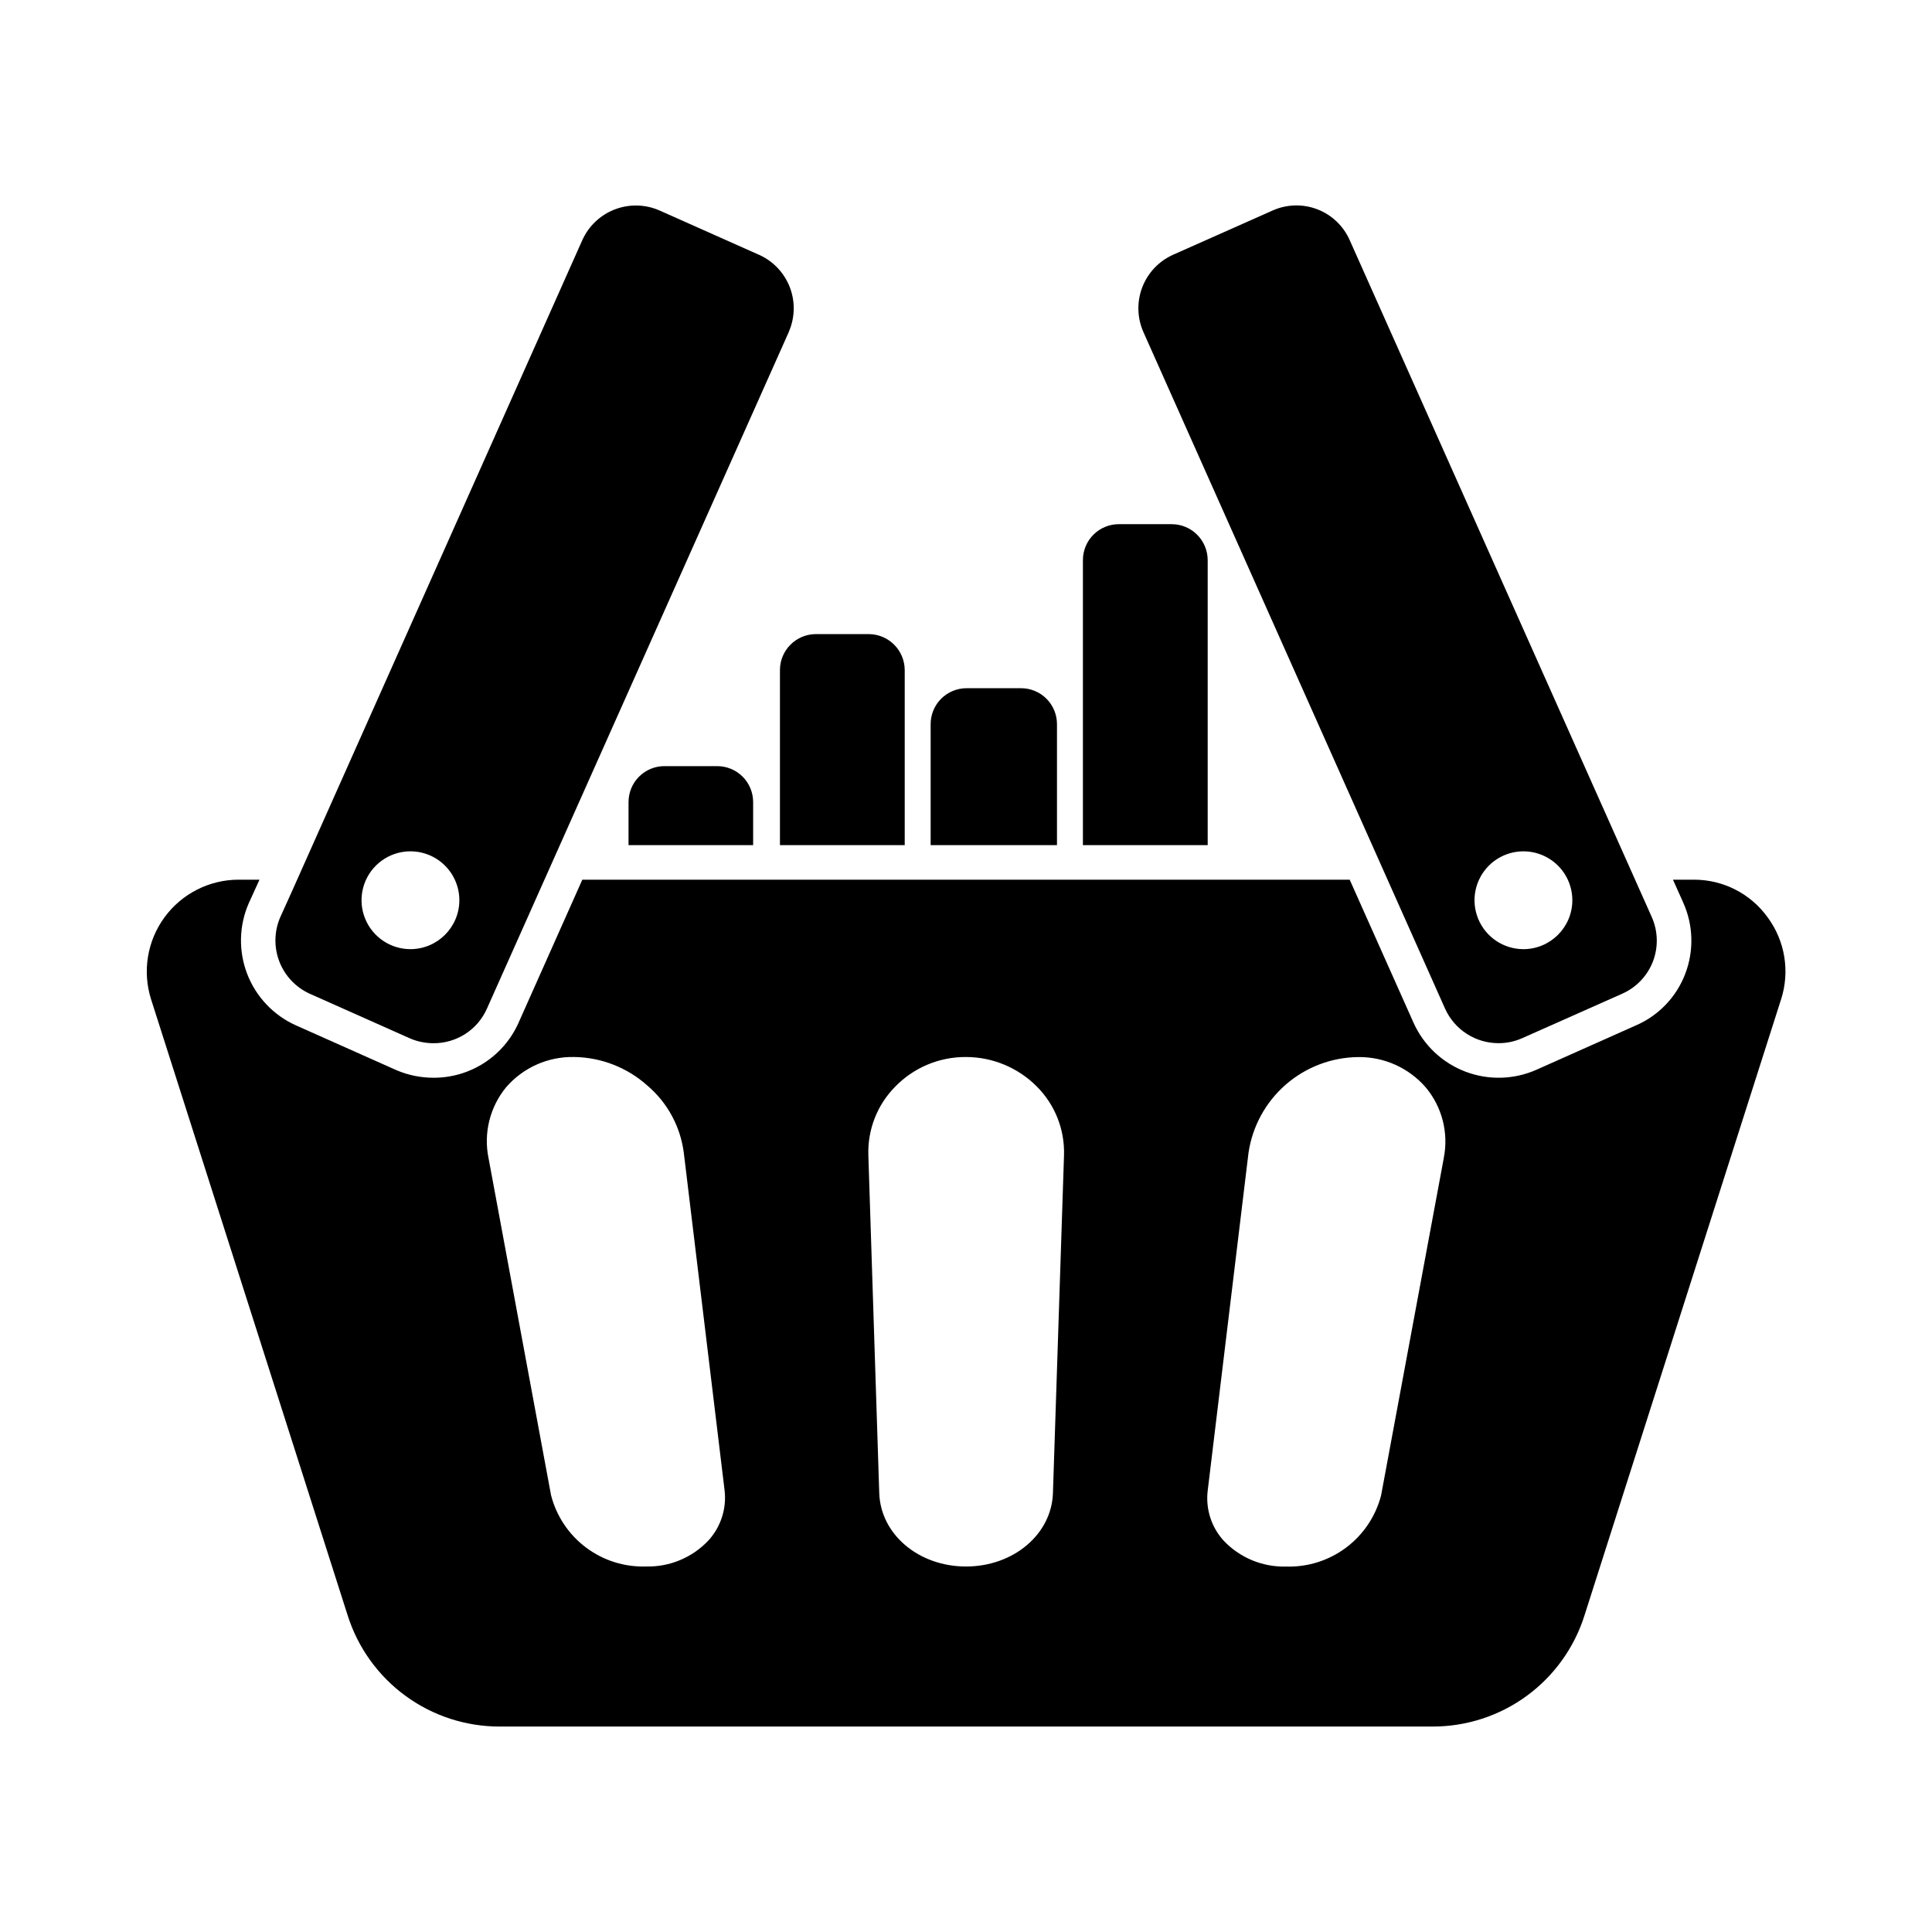
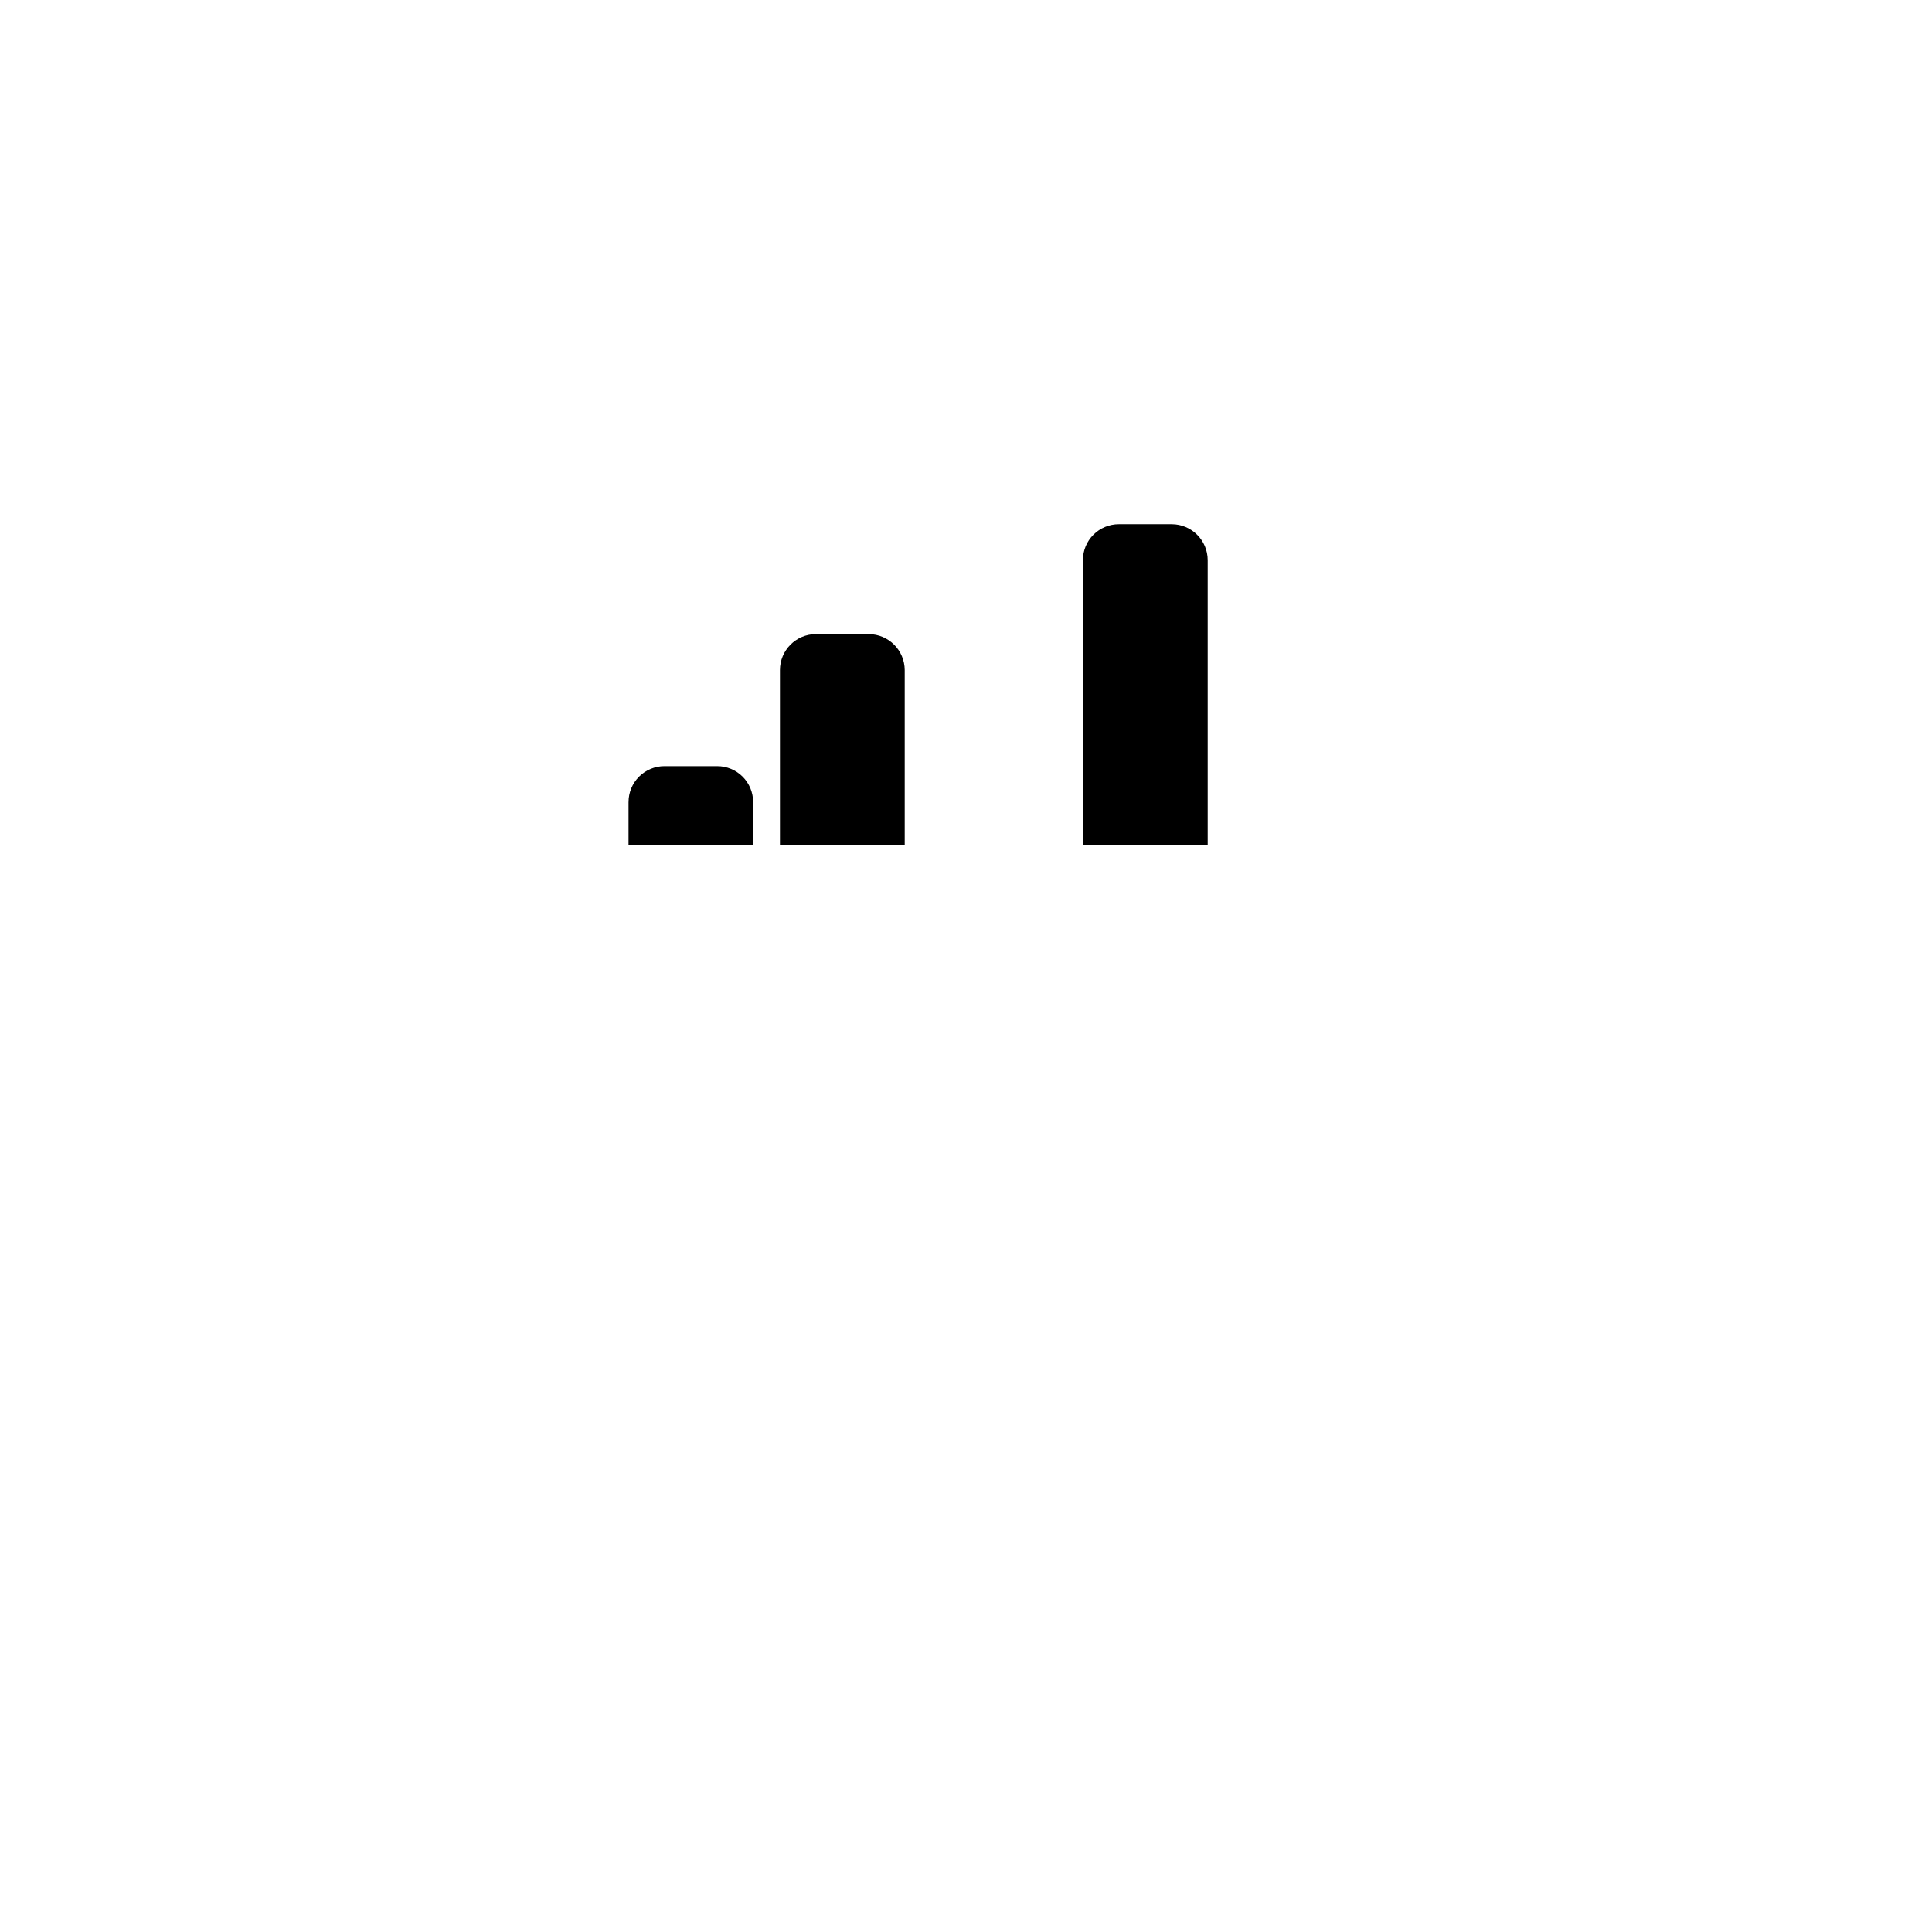
<svg xmlns="http://www.w3.org/2000/svg" fill="#000000" width="800px" height="800px" version="1.1" viewBox="144 144 512 512">
  <g>
-     <path d="m612.45 387.11c-4.543-6.316-11.867-10.039-19.648-9.984h-5.449l2.75 6.137h-0.004c2.66 5.961 2.84 12.73 0.504 18.824-2.336 6.121-7.043 11.043-13.051 13.648l-26.406 11.773c-5.961 2.633-12.723 2.805-18.812 0.48s-11.016-6.957-13.707-12.895l-16.945-37.969h-203.36l-16.902 37.922h0.004c-1.941 4.352-5.106 8.047-9.105 10.633-4 2.586-8.668 3.953-13.43 3.934-3.387 0.004-6.738-0.68-9.848-2.016l-26.609-11.863c-5.934-2.656-10.574-7.551-12.918-13.617-2.34-6.062-2.191-12.809 0.414-18.762l2.84-6.231h-5.496c-7.773-0.008-15.086 3.699-19.676 9.973-4.59 6.273-5.906 14.363-3.547 21.77l52.074 163.19c2.707 8.574 8.082 16.059 15.34 21.363 7.258 5.309 16.023 8.156 25.012 8.133h247.14c8.988 0.023 17.746-2.828 24.996-8.133 7.25-5.309 12.613-12.793 15.309-21.363l52.074-163.19h0.004c2.391-7.402 1.07-15.5-3.551-21.758zm-280.69 165.11c-4.289 4.562-10.32 7.078-16.578 6.914-5.711 0.18-11.312-1.594-15.883-5.023-4.57-3.43-7.836-8.312-9.262-13.844l-16.578-89.402-0.004-0.004c-1.336-6.629 0.383-13.504 4.672-18.73 4.523-5.227 11.137-8.164 18.047-8.016 7.156 0.102 14.039 2.785 19.375 7.559 5.328 4.527 8.773 10.879 9.664 17.816l10.809 89.449c0.57 4.836-0.984 9.68-4.262 13.281zm91.281-12.594c-0.32 10.945-10.441 19.512-23.039 19.512-12.594 0-22.672-8.566-22.992-19.512l-2.887-89.449h0.004c-0.234-6.75 2.305-13.297 7.031-18.121 4.926-5.117 11.742-7.988 18.848-7.941 7.027 0.012 13.766 2.812 18.73 7.785 4.84 4.828 7.461 11.445 7.238 18.277zm103.58-88.793v0.047l-16.625 89.449c-1.441 5.531-4.719 10.406-9.297 13.824-4.578 3.422-10.18 5.184-15.895 5-6.234 0.16-12.246-2.336-16.531-6.871-3.273-3.602-4.812-8.453-4.215-13.281l10.809-89.496c1.027-6.984 4.508-13.375 9.82-18.027 5.316-4.648 12.113-7.254 19.172-7.344 6.898-0.113 13.492 2.84 18 8.059 4.316 5.18 6.066 12.027 4.762 18.641z" />
-     <path d="m345.2 211.55-26.52-11.816c-3.75-1.617-7.988-1.695-11.797-0.219-3.809 1.477-6.883 4.391-8.562 8.117l-76.785 172.21-3.25 7.191v-0.004c-1.633 3.738-1.727 7.973-0.262 11.777 1.465 3.809 4.375 6.883 8.094 8.559l26.52 11.816h-0.004c1.969 0.848 4.09 1.281 6.231 1.285 2.988 0.016 5.918-0.836 8.43-2.453 2.516-1.621 4.504-3.934 5.723-6.664l80.016-179.36v-0.047 0.004c1.645-3.75 1.742-7.992 0.277-11.812-1.469-3.82-4.383-6.906-8.109-8.59zm-92.426 183.98v0.004c-5.246 0-9.969-3.16-11.977-8.004s-0.898-10.418 2.809-14.125c3.707-3.707 9.281-4.816 14.125-2.809 4.844 2.004 8.004 6.731 8.004 11.973-0.012 7.156-5.809 12.953-12.961 12.965z" />
-     <path d="m581.71 386.97-80.016-179.31c-1.656-3.762-4.742-6.707-8.574-8.188-3.836-1.477-8.102-1.367-11.852 0.309l-26.473 11.77c-3.727 1.695-6.633 4.789-8.094 8.613-1.457 3.824-1.348 8.07 0.305 11.816l79.969 179.36c1.234 2.727 3.234 5.039 5.754 6.656 2.519 1.617 5.453 2.469 8.445 2.457 2.148 0 4.269-0.453 6.231-1.328l26.473-11.77c3.754-1.648 6.695-4.731 8.168-8.559 1.469-3.828 1.348-8.086-0.336-11.824zm-33.984 8.566c-5.242 0-9.969-3.16-11.977-8.004-2.008-4.844-0.898-10.418 2.809-14.125 3.707-3.707 9.285-4.816 14.125-2.809 4.844 2.004 8.004 6.731 8.004 11.973-0.012 7.156-5.809 12.953-12.961 12.965z" />
    <path d="m383.76 321.57v46.395h-33.066v-46.395c0.012-5.258 4.269-9.516 9.523-9.527h14.016c5.25 0.027 9.5 4.277 9.527 9.527z" />
    <path d="m464.05 292.44v75.527h-33.066v-75.527c-0.004-2.527 1-4.953 2.785-6.742 1.789-1.785 4.211-2.789 6.738-2.785h14.016c5.258 0.012 9.516 4.269 9.527 9.527z" />
    <path d="m343.59 356.56v11.406h-33.023v-11.406h0.004c-0.004-2.527 1-4.953 2.785-6.742 1.789-1.785 4.211-2.789 6.738-2.785h13.949c2.531-0.008 4.961 0.992 6.754 2.777 1.789 1.789 2.797 4.219 2.793 6.75z" />
-     <path d="m424.11 335.91v32.062h-33.48v-32.062c-0.004-2.527 1-4.953 2.785-6.742 1.789-1.785 4.215-2.789 6.742-2.785h14.426c2.527-0.004 4.953 1 6.738 2.785 1.789 1.789 2.789 4.215 2.789 6.742z" />
  </g>
</svg>